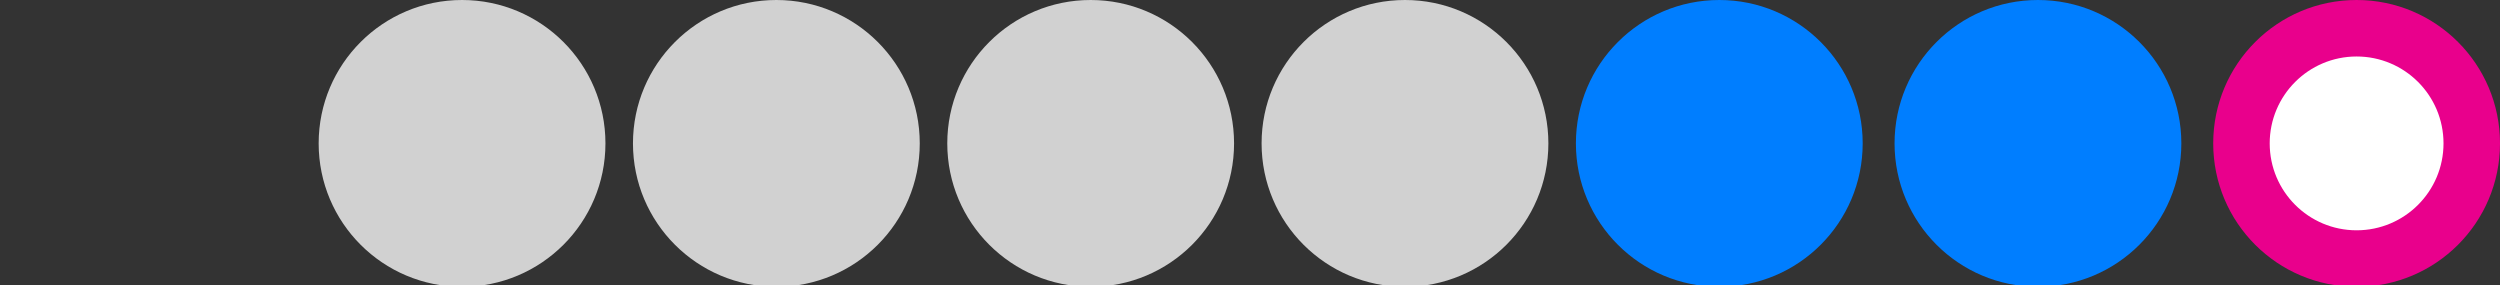
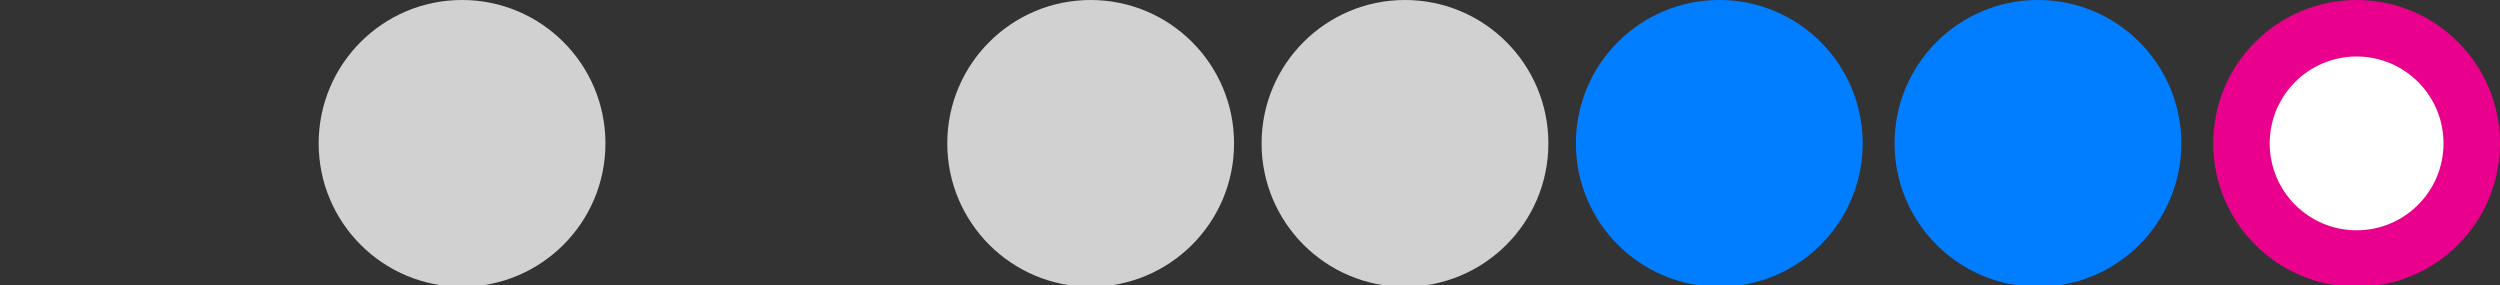
<svg xmlns="http://www.w3.org/2000/svg" enable-background="new 0 0 172.6 19.7" height="19.7" viewBox="0 0 172.6 19.7" width="172.6">
  <rect x="0" y="0" width="172.6" height="19.7" fill="#333333" stroke="none" />
  <g fill="#d1d1d1">
    <circle cx="31.9" cy="9.9" r="9.9" />
-     <circle cx="53.6" cy="9.9" r="9.9" />
    <circle cx="75.3" cy="9.9" r="9.9" />
    <circle cx="97" cy="9.9" r="9.9" />
  </g>
  <circle cx="118.7" cy="9.9" fill="#007eff" r="9.9" />
  <circle cx="140.7" cy="9.9" fill="#007eff" r="9.9" />
  <circle cx="162.7" cy="9.9" fill="#e9008c" r="9.9" />
  <circle cx="162.7" cy="9.9" fill="#fff" r="6" />
</svg>